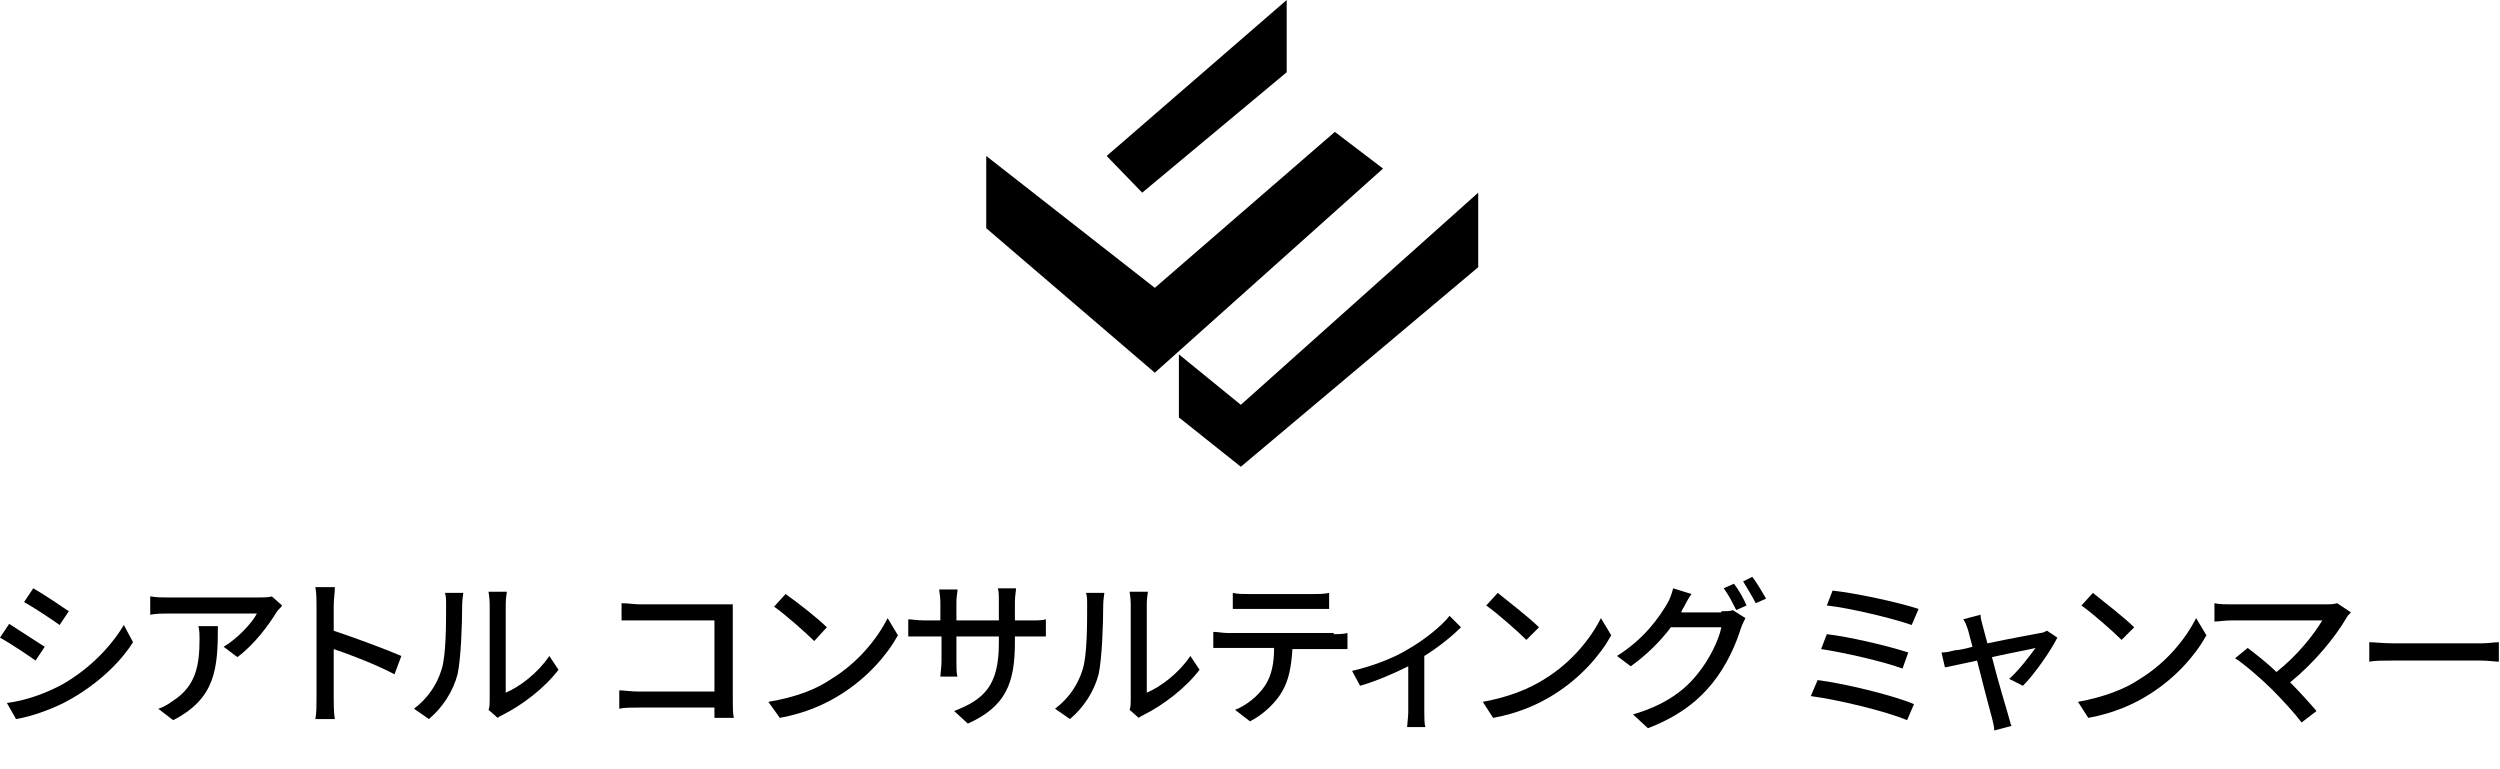
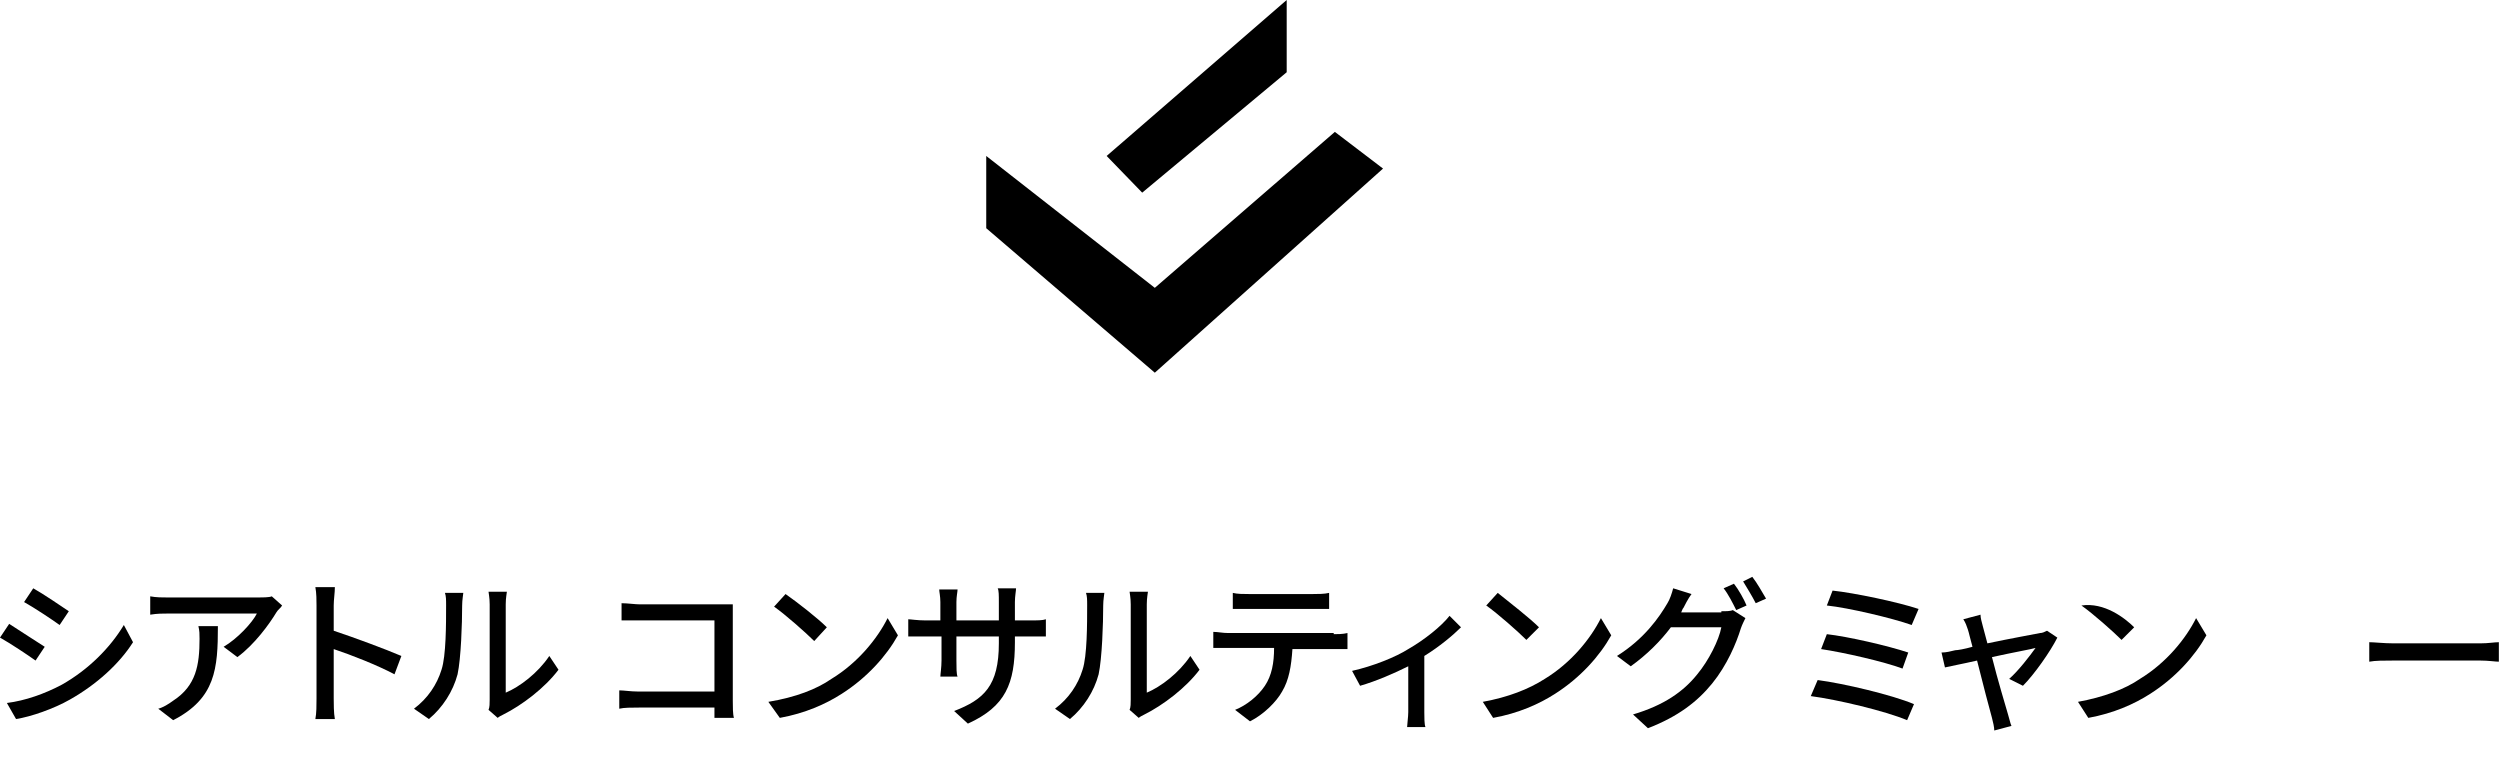
<svg xmlns="http://www.w3.org/2000/svg" version="1.1" id="Layer_1" x="0px" y="0px" viewBox="0 2.9 218 67.1" style="enable-background:new 0 2.9 218 67.1;" xml:space="preserve">
  <style type="text/css">
	.st0{fill:#000;}
</style>
  <g id="XMLID_5_">
    <polygon id="XMLID_3_" class="st0" points="112.2,2.9 112.2,9.2 99.6,19.7 96.5,16.5  " />
    <polygon id="XMLID_2_" class="st0" points="86,16.5 86,22.8 100.7,35.4 120.6,17.6 116.4,14.4 100.7,28  " />
-     <polygon id="XMLID_1_" class="st0" points="128.9,19.7 128.9,26.2 108.2,43.6 102.8,39.3 102.8,33.8 108.2,38.2  " />
  </g>
  <g id="JP">
    <path id="XMLID_92_" class="st0" d="M3.9,59.3l-0.8,1.2c-0.7-0.5-2.2-1.5-3.1-2l0.8-1.2C1.7,57.9,3.3,58.9,3.9,59.3z M5.4,62.6   c2.3-1.3,4.2-3.2,5.4-5.2l0.8,1.5c-1.2,1.9-3.2,3.7-5.5,5c-1.4,0.8-3.4,1.5-4.7,1.7l-0.8-1.4C2.2,64,3.9,63.4,5.4,62.6z M6,56.2   l-0.8,1.2c-0.7-0.5-2.2-1.5-3.1-2l0.8-1.2C3.8,54.7,5.4,55.8,6,56.2z" />
    <path id="XMLID_96_" class="st0" d="M24.6,55.7c-0.1,0.2-0.4,0.4-0.5,0.6c-0.6,1-1.9,2.8-3.4,3.9l-1.2-0.9c1.2-0.7,2.5-2.1,2.9-2.9   h-7.7c-0.5,0-1,0-1.6,0.1v-1.6c0.5,0.1,1.1,0.1,1.6,0.1h7.8c0.3,0,1,0,1.2-0.1L24.6,55.7z M19,57.5c0,3.7-0.2,6.3-3.9,8.2l-1.3-1   c0.4-0.1,0.9-0.4,1.3-0.7c2-1.3,2.3-3.1,2.3-5.4c0-0.4,0-0.7-0.1-1.1H19z" />
    <path id="XMLID_99_" class="st0" d="M34.4,61.7c-1.5-0.8-3.8-1.7-5.3-2.2v4.3c0,0.4,0,1.3,0.1,1.8h-1.7c0.1-0.5,0.1-1.2,0.1-1.8   v-8.1c0-0.4,0-1.1-0.1-1.6h1.7c0,0.5-0.1,1.1-0.1,1.6v2.2c1.8,0.6,4.5,1.6,5.9,2.2L34.4,61.7z" />
    <path id="XMLID_101_" class="st0" d="M36.1,64.7c1.2-0.9,2-2.1,2.4-3.4c0.4-1.2,0.4-4,0.4-5.6c0-0.5,0-0.8-0.1-1.1h1.6   c0,0.1-0.1,0.6-0.1,1.1c0,1.6-0.1,4.6-0.4,6c-0.4,1.5-1.3,2.9-2.5,3.9L36.1,64.7z M42.6,64.8c0.1-0.2,0.1-0.6,0.1-0.9v-8.3   c0-0.6-0.1-1-0.1-1.1h1.6c0,0.1-0.1,0.5-0.1,1.1v7.7c1.2-0.5,2.8-1.7,3.8-3.2l0.8,1.2c-1.2,1.6-3.2,3.1-4.8,3.9   c-0.2,0.1-0.4,0.2-0.5,0.3L42.6,64.8z" />
    <path id="XMLID_104_" class="st0" d="M62.3,65.4c0-0.2,0-0.5,0-0.8h-6.6c-0.6,0-1.3,0-1.7,0.1v-1.6c0.4,0,1,0.1,1.6,0.1h6.7v-6.2   h-6.5c-0.5,0-1.3,0-1.6,0v-1.5c0.5,0,1.2,0.1,1.6,0.1h7c0.4,0,0.9,0,1.1,0c0,0.3,0,0.8,0,1.2v7.2c0,0.5,0,1.2,0.1,1.5H62.3z" />
    <path id="XMLID_106_" class="st0" d="M72.5,62.1c2.3-1.4,4-3.5,4.9-5.3l0.9,1.5c-1,1.8-2.7,3.7-4.9,5.1c-1.4,0.9-3.2,1.7-5.4,2.1   L67,64.1C69.4,63.7,71.2,63,72.5,62.1z M72.1,57.6L71,58.8c-0.7-0.7-2.5-2.3-3.5-3l1-1.1C69.5,55.4,71.3,56.8,72.1,57.6z" />
    <path id="XMLID_109_" class="st0" d="M89.8,57c0.7,0,1.1,0,1.4-0.1v1.5c-0.2,0-0.7,0-1.4,0h-1.3v0.5c0,3.6-0.8,5.6-4.1,7.1   l-1.2-1.1c2.6-1,3.9-2.2,3.9-5.9v-0.6h-3.7v2.1c0,0.6,0,1.2,0.1,1.4h-1.5c0-0.2,0.1-0.8,0.1-1.4v-2.1h-1.4c-0.7,0-1.2,0-1.5,0v-1.5   c0.2,0,0.8,0.1,1.5,0.1H82v-1.6c0-0.5-0.1-0.9-0.1-1.1h1.6c0,0.2-0.1,0.6-0.1,1.1V57h3.7v-1.6c0-0.6,0-1-0.1-1.2h1.6   c0,0.2-0.1,0.7-0.1,1.2V57H89.8z" />
    <path id="XMLID_111_" class="st0" d="M92,64.7c1.2-0.9,2-2.1,2.4-3.4c0.4-1.2,0.4-4,0.4-5.6c0-0.5,0-0.8-0.1-1.1h1.6   c0,0.1-0.1,0.6-0.1,1.1c0,1.6-0.1,4.6-0.4,6c-0.4,1.5-1.3,2.9-2.5,3.9L92,64.7z M98.5,64.8c0.1-0.2,0.1-0.6,0.1-0.9v-8.3   c0-0.6-0.1-1-0.1-1.1h1.6c0,0.1-0.1,0.5-0.1,1.1v7.7c1.2-0.5,2.8-1.7,3.8-3.2l0.8,1.2c-1.2,1.6-3.2,3.1-4.8,3.9   c-0.2,0.1-0.4,0.2-0.5,0.3L98.5,64.8z" />
    <path id="XMLID_114_" class="st0" d="M116.3,58.2c0.3,0,0.8,0,1.2-0.1v1.4c-0.3,0-0.8,0-1.2,0h-3.6c-0.1,1.5-0.3,2.7-0.9,3.7   c-0.5,0.9-1.6,2-2.8,2.6l-1.3-1c1-0.4,2-1.2,2.6-2.1c0.6-0.9,0.8-2,0.8-3.3h-4c-0.4,0-0.9,0-1.3,0v-1.4c0.4,0,0.8,0.1,1.3,0.1   H116.3z M108.9,56c-0.5,0-1,0-1.4,0v-1.4c0.4,0.1,0.9,0.1,1.4,0.1h5.6c0.4,0,1,0,1.4-0.1v1.4c-0.4,0-1,0-1.4,0H108.9z" />
    <path id="XMLID_117_" class="st0" d="M127.4,57.6c-0.7,0.7-1.9,1.7-3.2,2.5V65c0,0.4,0,1.1,0.1,1.3h-1.6c0-0.2,0.1-0.9,0.1-1.3v-4   c-1.2,0.6-2.8,1.3-4.2,1.7l-0.7-1.3c1.8-0.4,3.8-1.2,4.9-1.9c1.4-0.8,2.9-2,3.6-2.9L127.4,57.6z" />
    <path id="XMLID_119_" class="st0" d="M134.7,62.1c2.3-1.4,4-3.5,4.9-5.3l0.9,1.5c-1,1.8-2.7,3.7-4.9,5.1c-1.4,0.9-3.2,1.7-5.4,2.1   l-0.9-1.4C131.5,63.7,133.3,63,134.7,62.1z M134.2,57.6l-1.1,1.1c-0.7-0.7-2.5-2.3-3.5-3l1-1.1C131.6,55.4,133.4,56.8,134.2,57.6z" />
    <path id="XMLID_122_" class="st0" d="M150.1,56.2c0.4,0,0.8,0,1-0.1l1.1,0.7c-0.1,0.2-0.3,0.6-0.4,0.9c-0.4,1.3-1.2,3.2-2.5,4.8   c-1.3,1.6-3,2.9-5.6,3.9l-1.3-1.2c2.7-0.8,4.4-2,5.6-3.5c1-1.2,1.9-3,2.1-4.1h-4.4c-0.9,1.2-2.1,2.4-3.5,3.4l-1.2-0.9   c2.4-1.5,3.7-3.4,4.4-4.6c0.2-0.3,0.4-0.9,0.5-1.3l1.6,0.5c-0.3,0.4-0.6,1-0.7,1.2c-0.1,0.1-0.1,0.2-0.2,0.4H150.1z M151.2,53.8   c0.4,0.5,0.9,1.4,1.1,1.9l-0.9,0.4c-0.3-0.6-0.7-1.4-1.1-1.9L151.2,53.8z M152.8,53.2c0.4,0.5,0.9,1.4,1.2,1.9l-0.9,0.4   c-0.3-0.6-0.8-1.4-1.1-1.9L152.8,53.2z" />
    <path id="XMLID_126_" class="st0" d="M166.9,64.3l-0.6,1.4c-1.9-0.8-6.1-1.8-8.4-2.1l0.6-1.4C160.8,62.5,165,63.5,166.9,64.3z    M166.4,59.8l-0.5,1.4c-1.6-0.6-5.1-1.4-7.1-1.7l0.5-1.3C161.1,58.4,164.6,59.2,166.4,59.8z M167.3,56l-0.6,1.4   c-1.7-0.6-5.5-1.5-7.4-1.7l0.5-1.3C161.7,54.6,165.5,55.4,167.3,56z" />
    <path id="XMLID_130_" class="st0" d="M175.2,62.1c0.8-0.7,1.8-2,2.3-2.7c-0.3,0.1-2,0.4-3.8,0.8c0.5,2,1.2,4.3,1.4,5   c0.1,0.3,0.2,0.8,0.3,1l-1.5,0.4c0-0.3-0.1-0.7-0.2-1.1c-0.2-0.7-0.8-3-1.3-5c-1.3,0.3-2.4,0.5-2.8,0.6l-0.3-1.3   c0.4,0,0.8-0.1,1.2-0.2c0.2,0,0.8-0.1,1.5-0.3c-0.2-0.7-0.3-1.2-0.4-1.5c-0.1-0.3-0.2-0.6-0.4-0.9l1.5-0.4c0,0.3,0.1,0.6,0.2,1   l0.4,1.5c1.9-0.4,4.1-0.8,4.6-0.9c0.2,0,0.4-0.1,0.6-0.2l0.9,0.6c-0.6,1.2-2,3.2-3,4.2L175.2,62.1z" />
-     <path id="XMLID_132_" class="st0" d="M186.6,62.1c2.3-1.4,4-3.5,4.9-5.3l0.9,1.5c-1,1.8-2.7,3.7-4.9,5.1c-1.4,0.9-3.2,1.7-5.4,2.1   l-0.9-1.4C183.4,63.7,185.3,63,186.6,62.1z M186.1,57.6l-1.1,1.1c-0.7-0.7-2.5-2.3-3.5-3l1-1.1C183.5,55.4,185.3,56.8,186.1,57.6z" />
-     <path id="XMLID_135_" class="st0" d="M205,56.3c-0.2,0.2-0.3,0.3-0.4,0.5c-1,1.7-2.8,3.9-4.9,5.6c0.8,0.8,1.7,1.8,2.3,2.5l-1.3,1   c-0.6-0.8-1.7-2-2.6-2.9c-0.8-0.8-2.4-2.2-3.2-2.7l1.1-0.9c0.5,0.4,1.6,1.2,2.5,2.1c1.8-1.4,3.3-3.3,4-4.5h-7.9   c-0.6,0-1.2,0.1-1.5,0.1v-1.6c0.4,0.1,1,0.1,1.5,0.1h8.1c0.4,0,0.8,0,1.1-0.1L205,56.3z" />
+     <path id="XMLID_132_" class="st0" d="M186.6,62.1c2.3-1.4,4-3.5,4.9-5.3l0.9,1.5c-1,1.8-2.7,3.7-4.9,5.1c-1.4,0.9-3.2,1.7-5.4,2.1   l-0.9-1.4C183.4,63.7,185.3,63,186.6,62.1z M186.1,57.6l-1.1,1.1c-0.7-0.7-2.5-2.3-3.5-3C183.5,55.4,185.3,56.8,186.1,57.6z" />
    <path id="XMLID_137_" class="st0" d="M206.6,58.9c0.4,0,1.3,0.1,2.1,0.1h7.6c0.7,0,1.2-0.1,1.6-0.1v1.7c-0.3,0-0.9-0.1-1.6-0.1   h-7.6c-0.8,0-1.6,0-2.1,0.1V58.9z" />
  </g>
</svg>